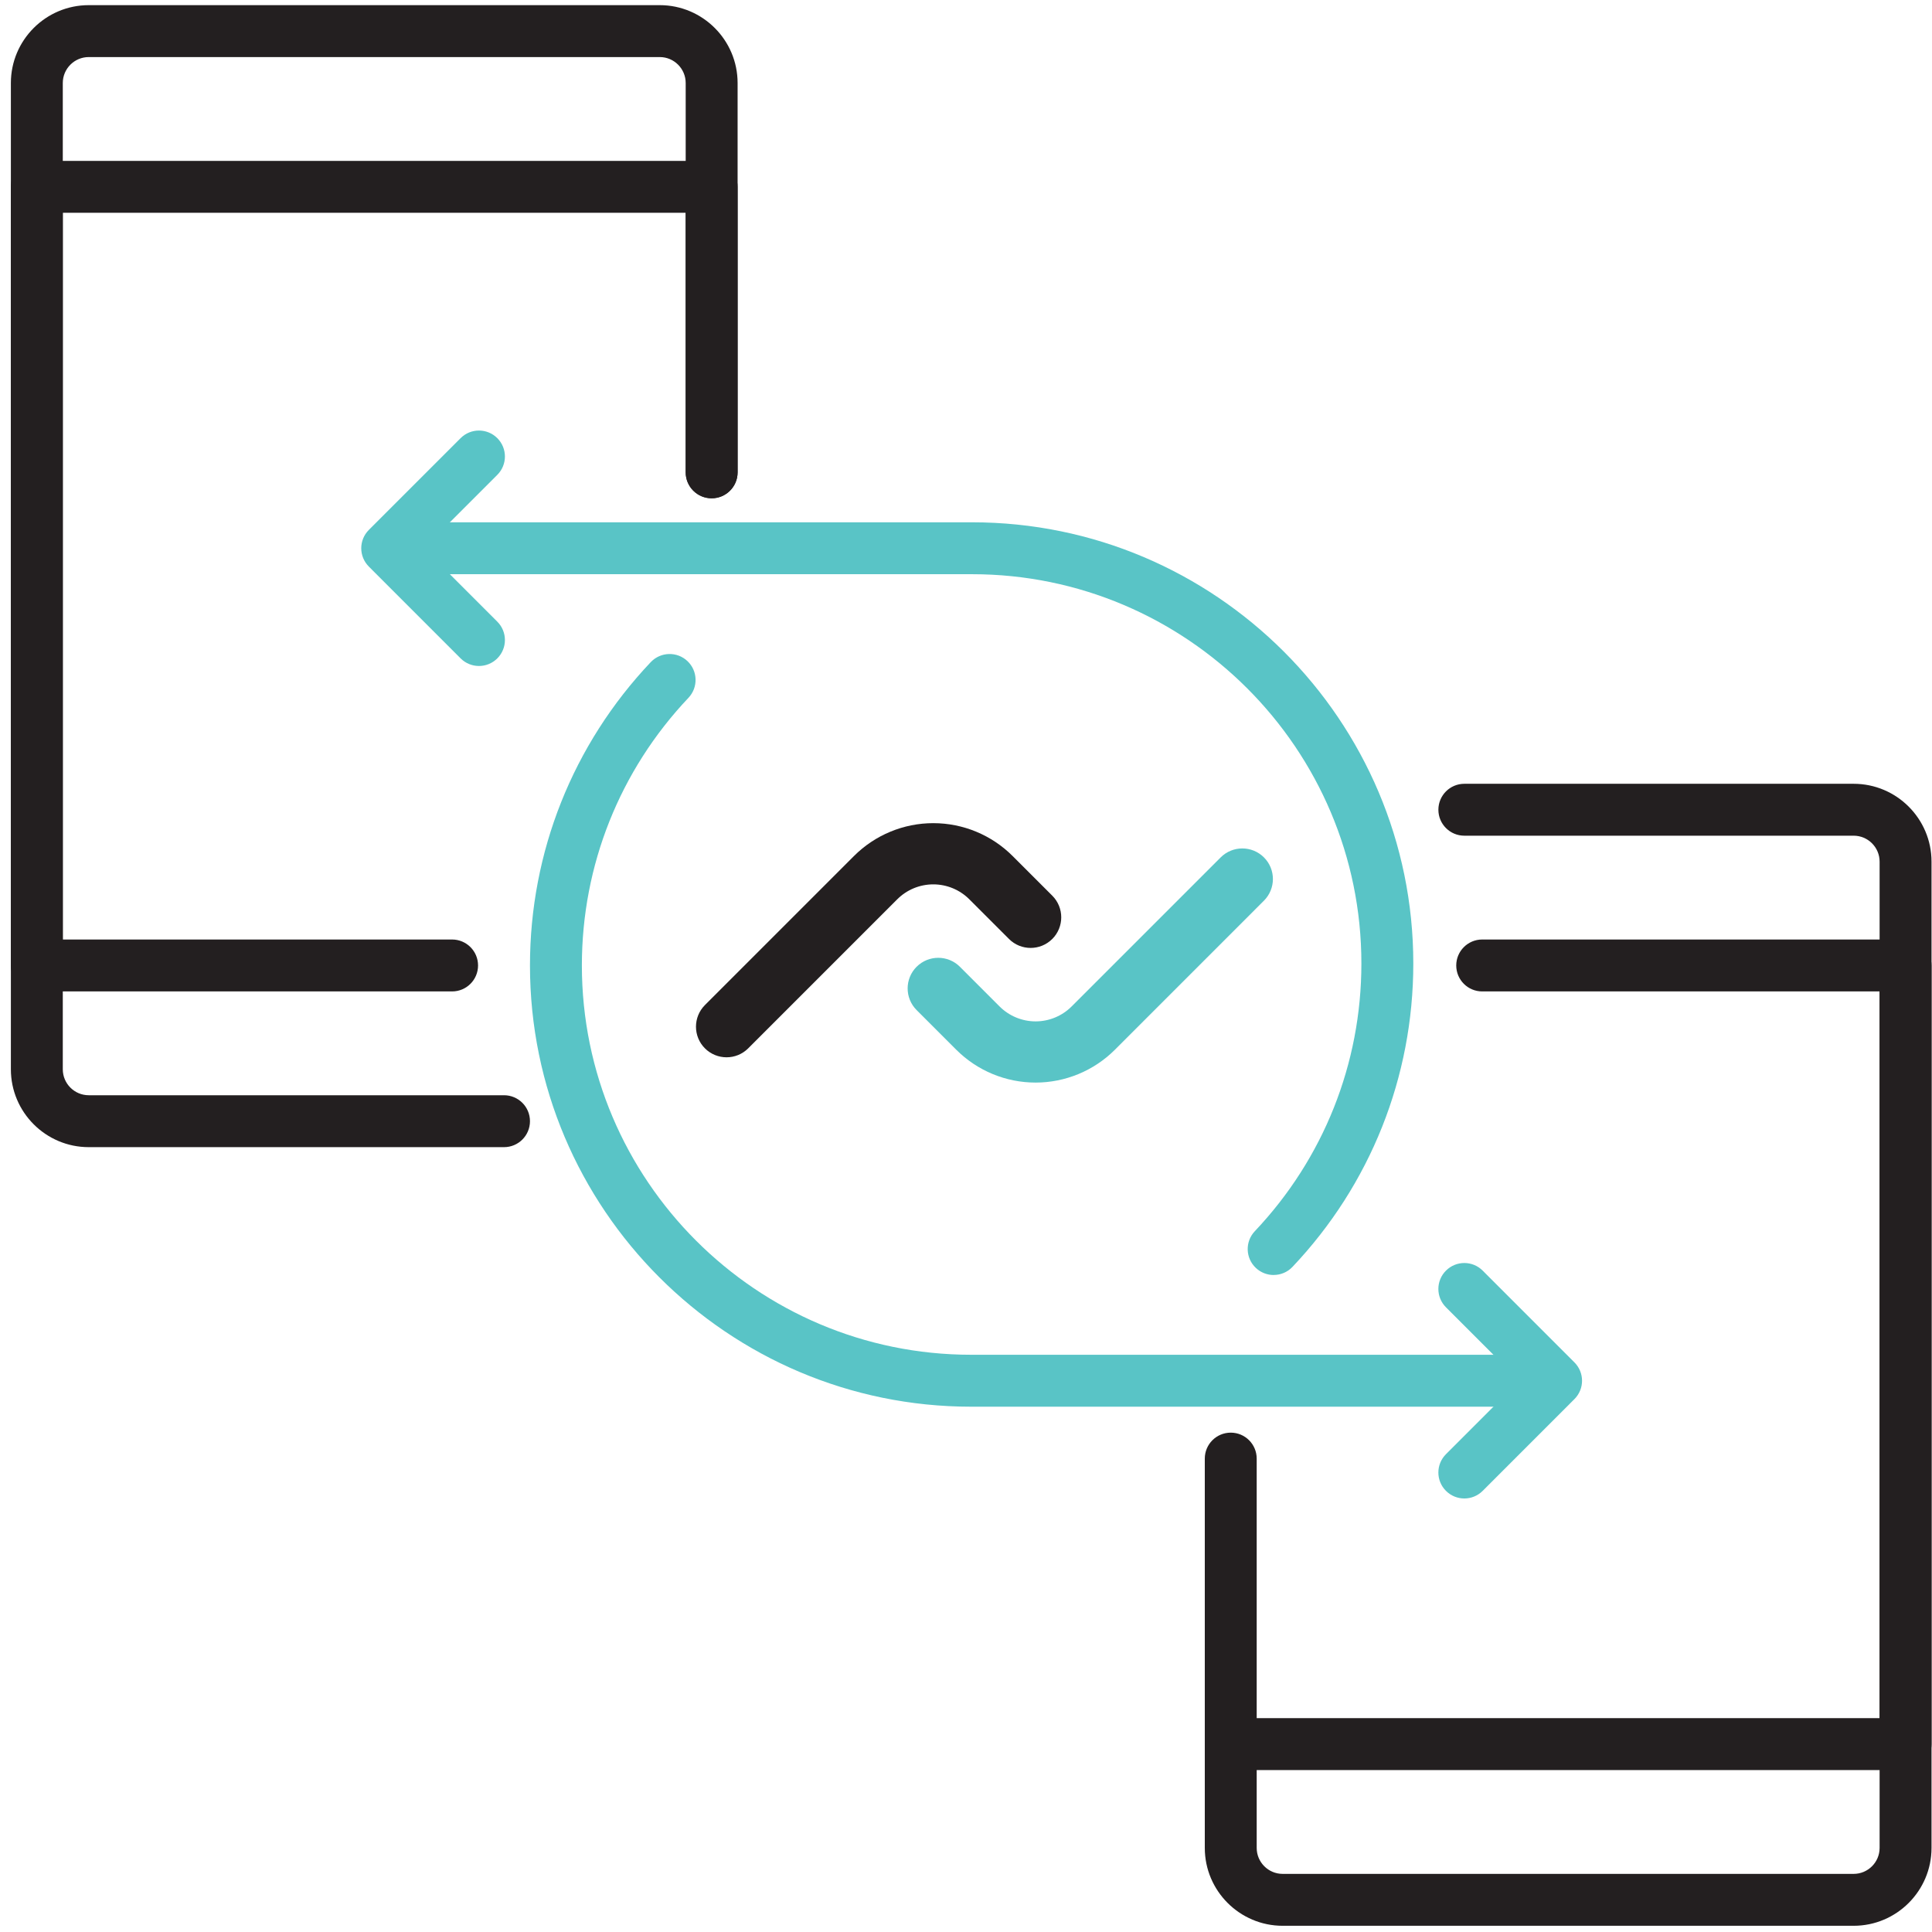
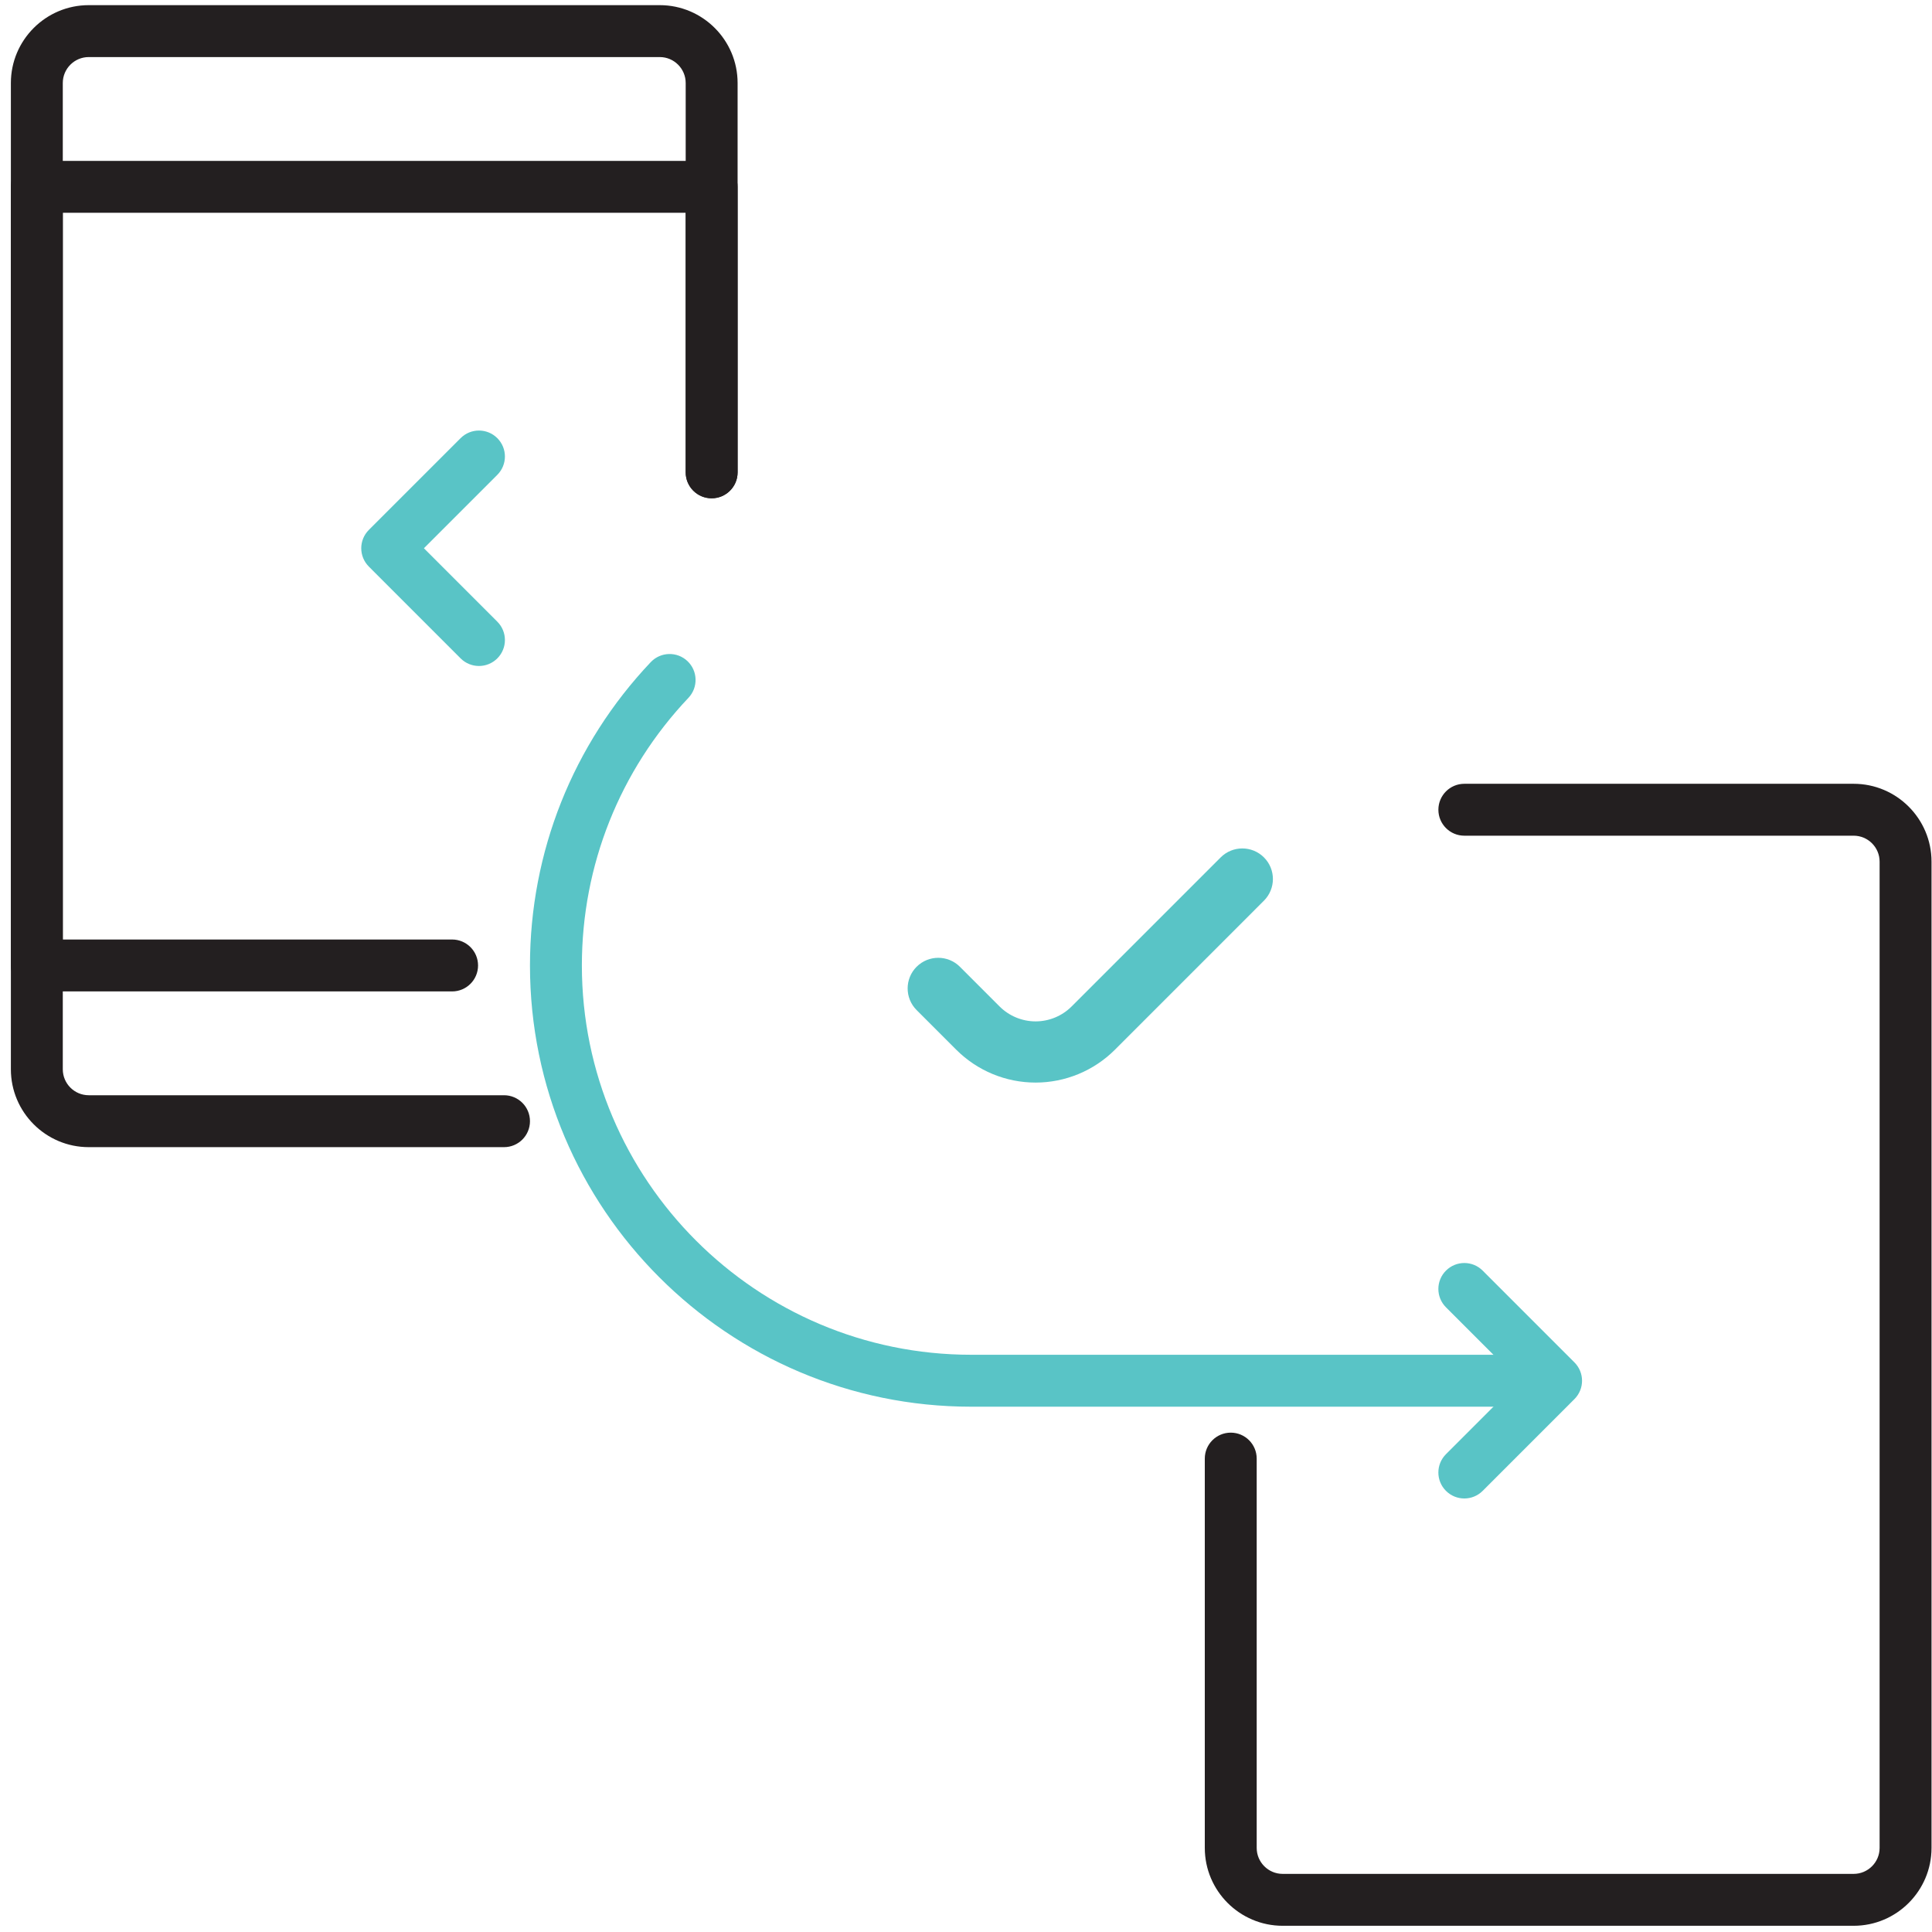
<svg xmlns="http://www.w3.org/2000/svg" width="170" height="170" viewBox="0 0 170 170" fill="none">
  <g clip-path="url(#clip0_35_10550)">
    <path d="M163.106 169.453H112.863C109.086 169.453 106.012 166.379 106.012 162.602V128.345C106.012 127.085 107.033 126.061 108.296 126.061C109.558 126.061 110.579 127.085 110.579 128.345V162.602C110.579 163.86 111.602 164.886 112.863 164.886H163.106C164.367 164.886 165.39 163.86 165.39 162.602V75.818C165.39 74.56 164.367 73.534 163.106 73.534H128.85C127.587 73.534 126.566 72.511 126.566 71.251C126.566 69.99 127.587 68.967 128.85 68.967H163.106C166.884 68.967 169.958 72.041 169.958 75.818V162.602C169.958 166.379 166.884 169.453 163.106 169.453Z" fill="#231F20" />
-     <path d="M167.674 155.751H108.296C107.033 155.751 106.012 154.727 106.012 153.467C106.012 152.206 107.033 151.183 108.296 151.183H165.39V87.237H130.421C129.158 87.237 128.137 86.214 128.137 84.953C128.137 83.693 129.158 82.669 130.421 82.669H167.674C168.937 82.669 169.958 83.693 169.958 84.953V153.467C169.958 154.727 168.937 155.751 167.674 155.751Z" fill="#231F20" />
    <path d="M44.349 100.94H7.808C4.031 100.94 0.957 97.866 0.957 94.088V7.305C0.957 3.527 4.031 0.453 7.808 0.453H58.052C61.829 0.453 64.903 3.527 64.903 7.305V41.562C64.903 42.822 63.882 43.845 62.619 43.845C61.356 43.845 60.335 42.822 60.335 41.562V7.305C60.335 6.046 59.312 5.021 58.052 5.021H7.808C6.548 5.021 5.525 6.046 5.525 7.305V94.088C5.525 95.347 6.548 96.372 7.808 96.372H44.349C45.612 96.372 46.633 97.395 46.633 98.656C46.633 99.917 45.612 100.94 44.349 100.94Z" fill="#231F20" />
    <path d="M39.781 87.237H3.241C1.978 87.237 0.957 86.214 0.957 84.953V16.44C0.957 15.179 1.978 14.156 3.241 14.156H62.619C63.882 14.156 64.903 15.179 64.903 16.44V41.561C64.903 42.822 63.882 43.845 62.619 43.845C61.356 43.845 60.335 42.822 60.335 41.561V18.724H5.525V82.669H39.781C41.044 82.669 42.065 83.693 42.065 84.953C42.065 86.214 41.044 87.237 39.781 87.237Z" fill="#231F20" />
    <path d="M133.417 123.778H85.457C64.049 123.778 46.633 106.362 46.633 84.954C46.633 74.98 50.408 65.5 57.261 58.261C58.134 57.345 59.577 57.308 60.491 58.172C61.407 59.039 61.445 60.485 60.58 61.401C54.532 67.789 51.2 76.152 51.2 84.951C51.2 103.84 66.568 119.208 85.457 119.208H133.417C134.68 119.208 135.7 120.231 135.7 121.492C135.7 122.752 134.68 123.776 133.417 123.776V123.778Z" fill="#59C4C6" />
    <path d="M128.849 131.853C128.264 131.853 127.68 131.63 127.234 131.184C126.341 130.294 126.341 128.848 127.234 127.955L133.693 121.494L127.234 115.033C126.341 114.14 126.341 112.695 127.234 111.804C128.127 110.911 129.57 110.911 130.463 111.804L138.537 119.879C139.43 120.772 139.43 122.216 138.537 123.109L130.463 131.184C130.018 131.63 129.433 131.853 128.849 131.853Z" fill="#59C4C6" />
-     <path d="M112.072 112.19C111.508 112.19 110.944 111.982 110.501 111.564C109.585 110.696 109.546 109.251 110.414 108.335C116.459 101.949 119.791 93.584 119.791 84.782C119.791 65.893 104.423 50.525 85.534 50.525H37.575C36.312 50.525 35.291 49.502 35.291 48.242C35.291 46.981 36.312 45.958 37.575 45.958H85.534C106.942 45.958 124.359 63.374 124.359 84.782C124.359 94.758 120.583 104.238 113.728 111.475C113.28 111.95 112.675 112.187 112.07 112.187L112.072 112.19Z" fill="#59C4C6" />
    <path d="M42.145 58.601C41.56 58.601 40.975 58.377 40.53 57.932L32.457 49.856C31.564 48.963 31.564 47.52 32.457 46.627L40.53 38.554C41.423 37.661 42.866 37.661 43.759 38.554C44.652 39.447 44.652 40.89 43.759 41.783L37.301 48.242L43.759 54.702C44.652 55.595 44.652 57.041 43.759 57.932C43.314 58.377 42.729 58.601 42.145 58.601Z" fill="#59C4C6" />
-     <path d="M92.59 82.622C91.539 83.672 89.833 83.672 88.783 82.622L85.293 79.132C84.453 78.289 83.308 77.817 82.121 77.817C80.933 77.817 79.789 78.289 78.949 79.132L65.835 92.246C64.785 93.296 63.079 93.296 62.028 92.246C60.978 91.195 60.978 89.491 62.028 88.438L75.142 75.323C76.994 73.473 79.504 72.431 82.121 72.431C84.74 72.431 87.25 73.471 89.102 75.323L92.592 78.812C93.643 79.863 93.643 81.569 92.592 82.622" fill="#231F20" />
    <path d="M80.655 85.067C81.706 84.017 83.412 84.017 84.463 85.067L87.952 88.557C88.795 89.4 89.937 89.873 91.124 89.873C92.312 89.873 93.456 89.4 94.296 88.557L107.41 75.444C108.46 74.393 110.166 74.393 111.217 75.444C112.268 76.494 112.268 78.198 111.217 79.251L98.103 92.367C96.251 94.216 93.742 95.258 91.124 95.258C88.505 95.258 85.995 94.219 84.143 92.367L80.653 88.877C79.603 87.826 79.603 86.12 80.653 85.067" fill="#59C4C6" />
  </g>
  <defs>
    <clipPath id="clip0_35_10550">
      <rect width="169" height="169" fill="white" transform="translate(0.957 0.453)" />
    </clipPath>
  </defs>
</svg>